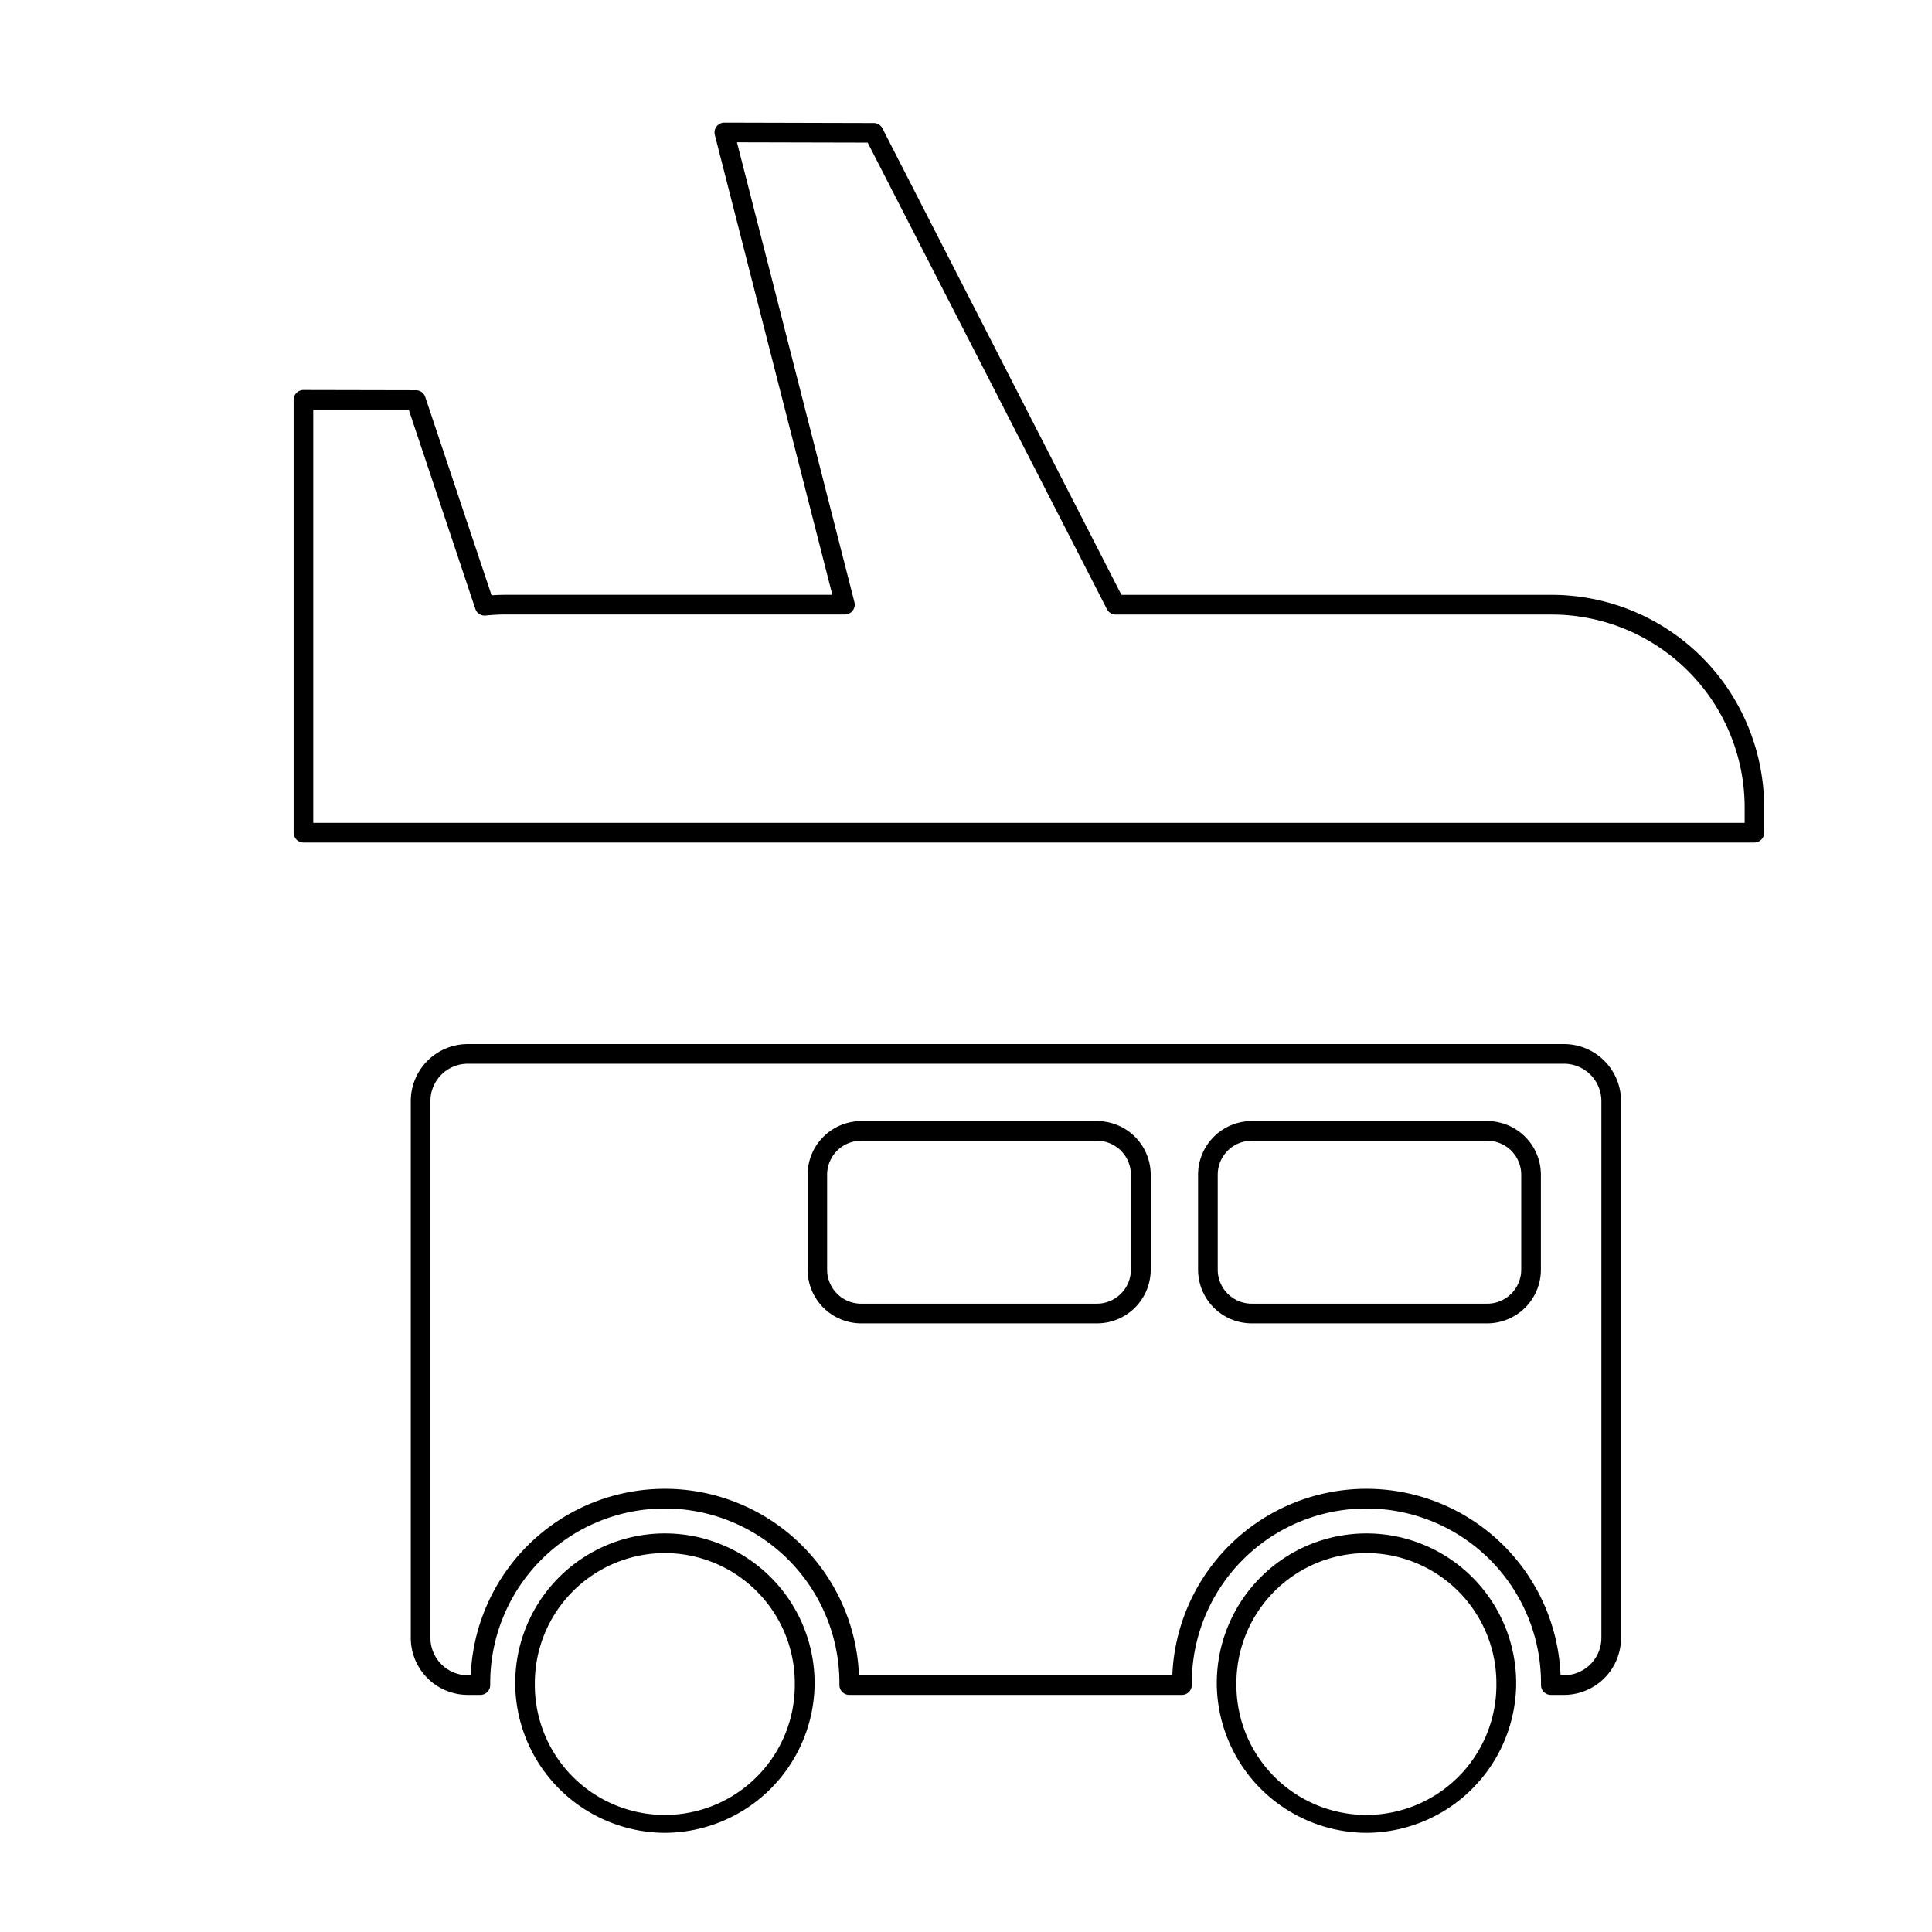
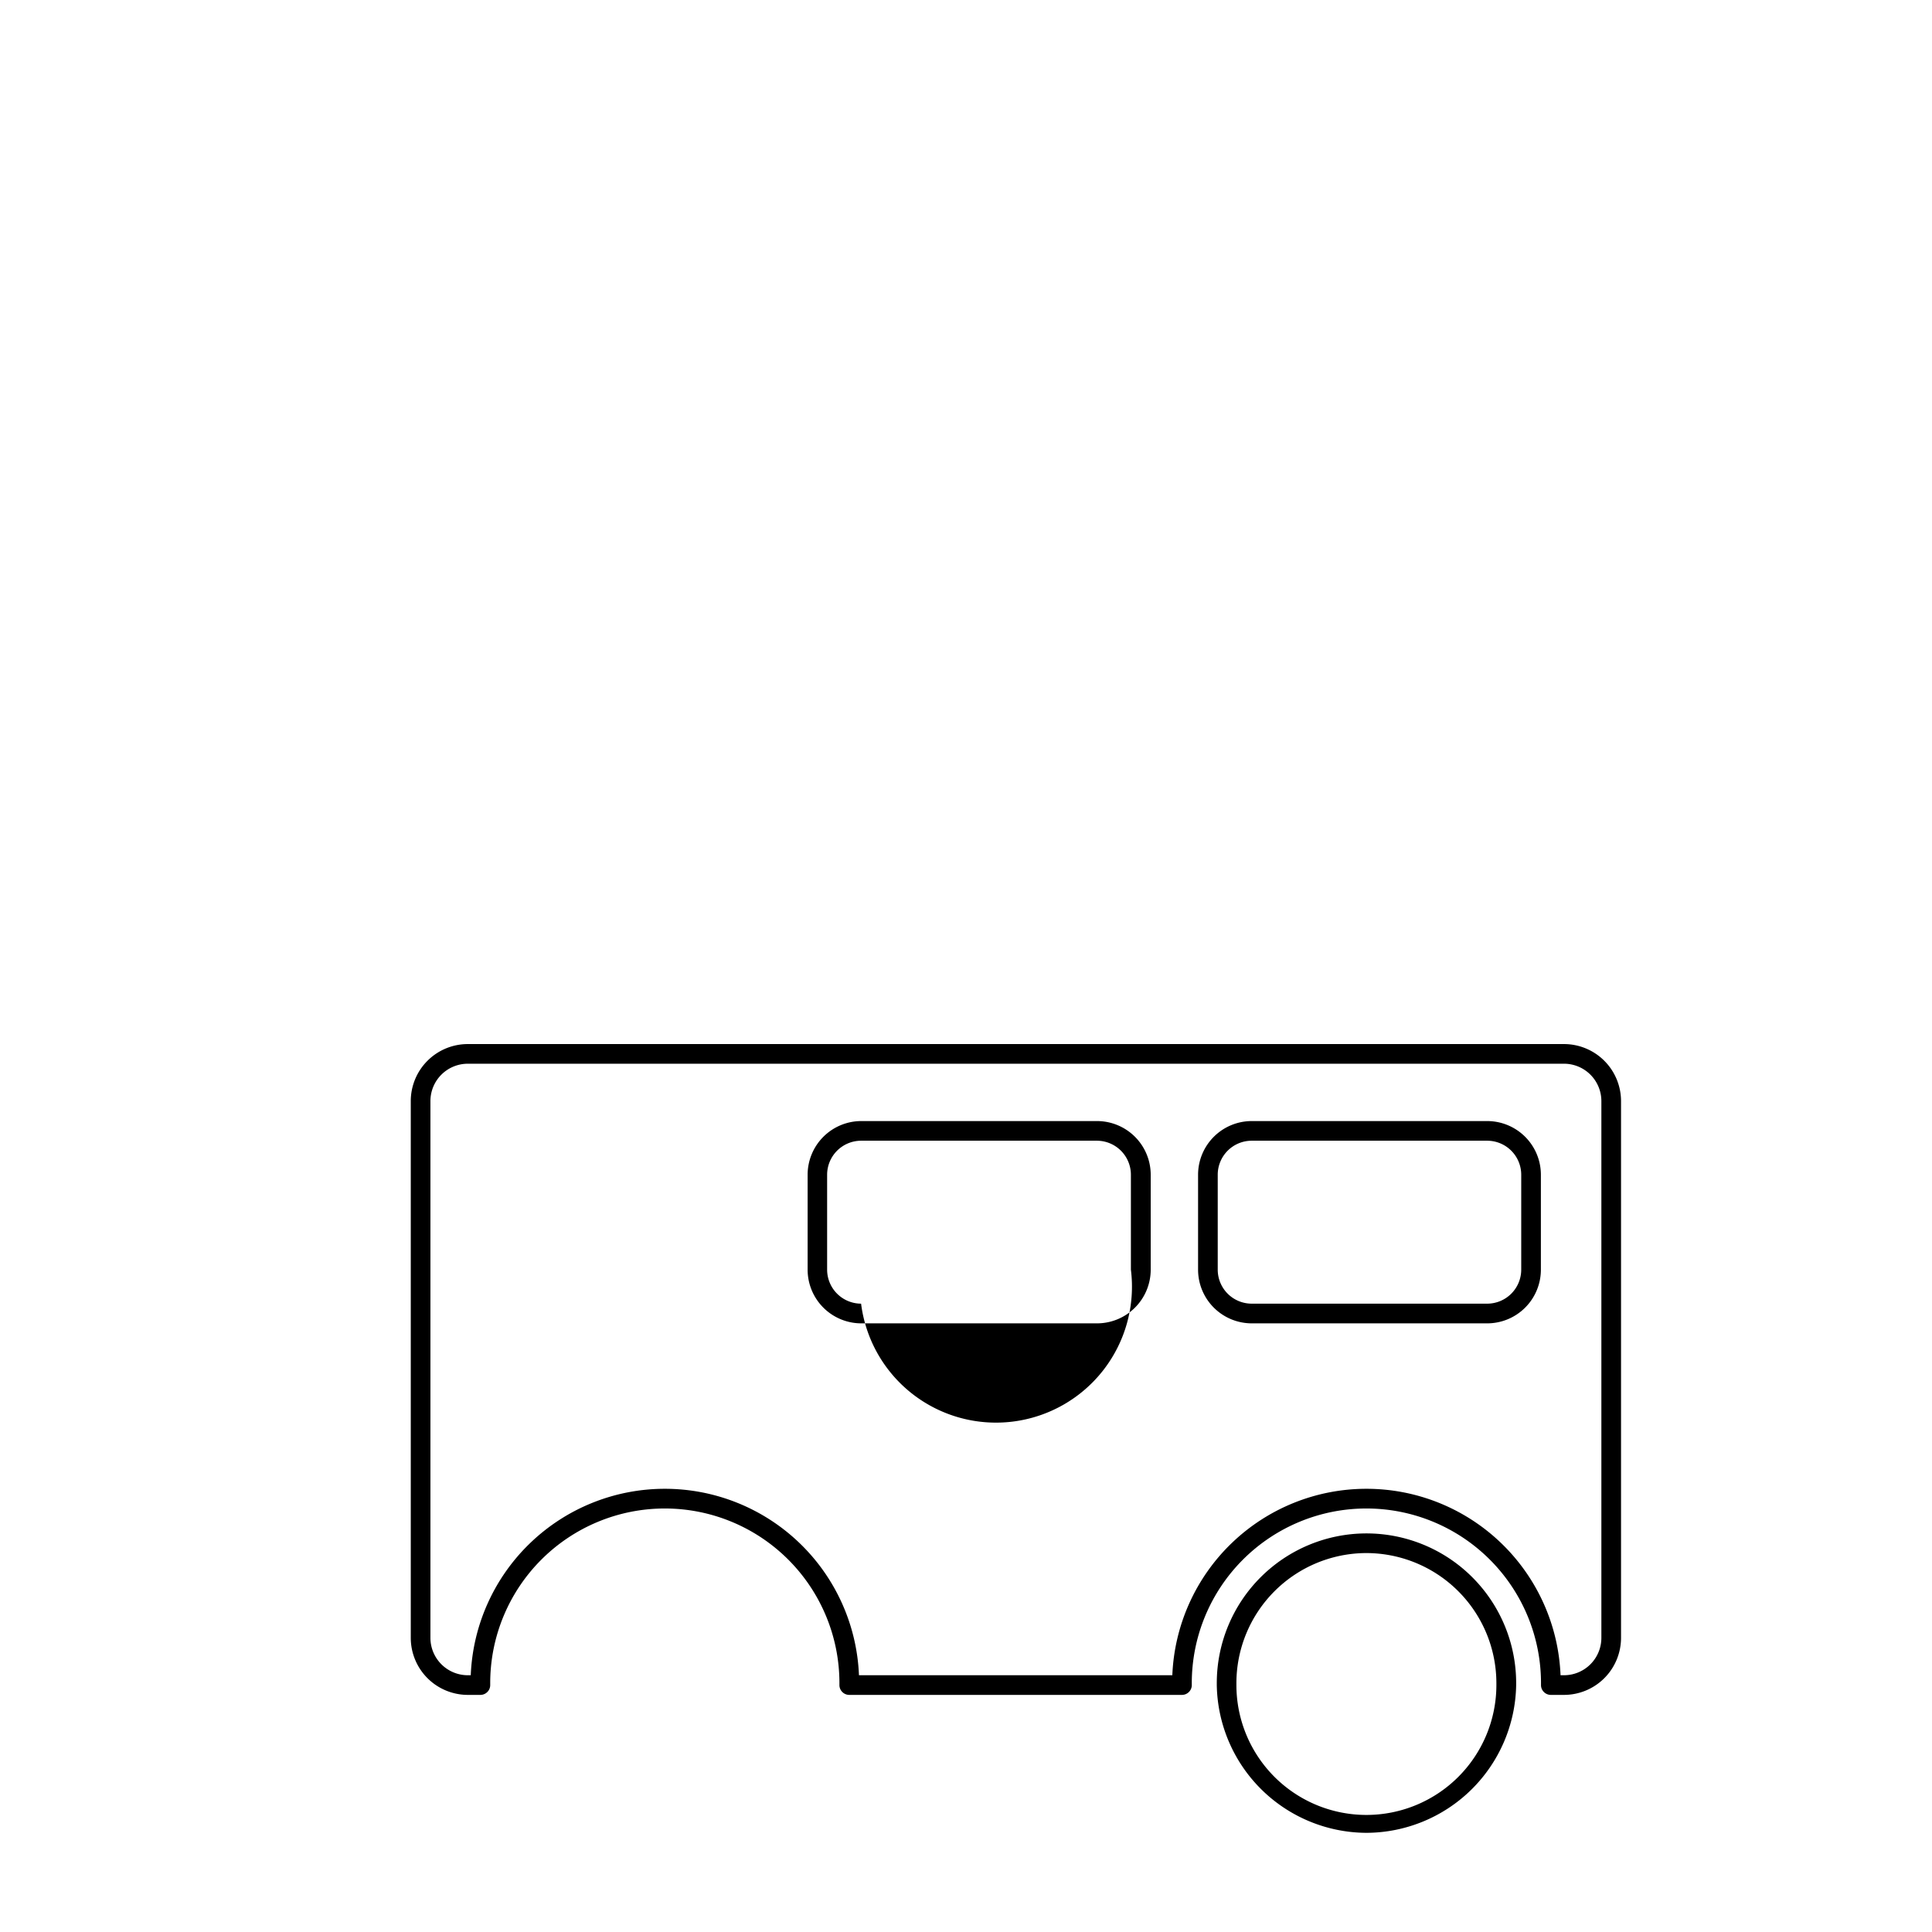
<svg xmlns="http://www.w3.org/2000/svg" viewBox="0 0 491.5 491.5">
  <g id="Layer_7" data-name="Layer 7">
-     <path d="M169.14,466.27a38.23,38.23,0,0,1-38.07-37.56v-.16c0-.12,0-.24,0-.37a38.08,38.08,0,0,1,76.16,0c0,.12,0,.24,0,.36v.17A38.23,38.23,0,0,1,169.14,466.27Zm0-71.17a33.12,33.12,0,0,0-33.08,33.08v.47a33.07,33.07,0,0,0,66.14,0v-.46A33.12,33.12,0,0,0,169.14,395.1Z" />
    <path d="M347.62,466.27a38.23,38.23,0,0,1-38.07-37.56v-.16c0-.12,0-.24,0-.37a38.08,38.08,0,1,1,76.16,0c0,.12,0,.24,0,.36v.17A38.23,38.23,0,0,1,347.62,466.27Zm0-71.17a33.12,33.12,0,0,0-33.08,33.08v.47a33.07,33.07,0,0,0,66.14,0v-.46A33.12,33.12,0,0,0,347.62,395.1Z" />
-     <path d="M397.89,431.18h-3.36a2.49,2.49,0,0,1-1.78-.75,2.46,2.46,0,0,1-.72-1.78v-.47a44.42,44.42,0,0,0-88.84,0v.47a2.46,2.46,0,0,1-.72,1.78,2.49,2.49,0,0,1-1.78.75H216.05a2.49,2.49,0,0,1-1.78-.75,2.46,2.46,0,0,1-.72-1.78v-.47a44.42,44.42,0,0,0-88.84,0v.47a2.46,2.46,0,0,1-.72,1.78,2.49,2.49,0,0,1-1.78.75H119a14.52,14.52,0,0,1-14.5-14.5V280.11a14.51,14.51,0,0,1,14.5-14.5H397.89a14.52,14.52,0,0,1,14.5,14.5V416.68A14.52,14.52,0,0,1,397.89,431.18Zm-.89-5h.89a9.52,9.52,0,0,0,9.5-9.5V280.11a9.52,9.52,0,0,0-9.5-9.5H119a9.51,9.51,0,0,0-9.5,9.5V416.68a9.52,9.52,0,0,0,9.5,9.5h.76a49.42,49.42,0,0,1,98.76,0h79.72a49.42,49.42,0,0,1,98.76,0Zm-18.62-89.52H318.43A13.66,13.66,0,0,1,304.79,323V298.84a13.66,13.66,0,0,1,13.64-13.64h59.95A13.66,13.66,0,0,1,392,298.84V323A13.66,13.66,0,0,1,378.38,336.66ZM318.43,290.2a8.65,8.65,0,0,0-8.64,8.64V323a8.65,8.65,0,0,0,8.64,8.65h59.95A8.66,8.66,0,0,0,387,323V298.84a8.66,8.66,0,0,0-8.65-8.64Zm-39.37,46.46h-60A13.66,13.66,0,0,1,205.46,323V298.84A13.66,13.66,0,0,1,219.1,285.2h60a13.66,13.66,0,0,1,13.64,13.64V323A13.66,13.66,0,0,1,279.06,336.66Zm-60-46.46a8.66,8.66,0,0,0-8.64,8.64V323a8.66,8.66,0,0,0,8.64,8.65h60A8.66,8.66,0,0,0,287.7,323V298.84a8.66,8.66,0,0,0-8.64-8.64Z" />
-     <path d="M446.34,214.34H77.2a2.5,2.5,0,0,1-2.5-2.5v-.56a2.18,2.18,0,0,1,0-.25V101.72a2.49,2.49,0,0,1,2.5-2.5h0l28.62.06a2.49,2.49,0,0,1,2.36,1.71l16.88,50.46c1.24-.09,2.47-.13,3.69-.13h83l-29.9-117a2.51,2.51,0,0,1,2.42-3.12h0l38,.1a2.5,2.5,0,0,1,2.22,1.36l60.8,118.67H394.8a54.1,54.1,0,0,1,54,54v6.48A2.5,2.5,0,0,1,446.34,214.34Zm-366.65-5H443.84v-4a49.1,49.1,0,0,0-49-49h-111a2.52,2.52,0,0,1-2.23-1.36L220.73,36.28l-33.25-.08,29.89,117a2.51,2.51,0,0,1-2.43,3.12h-86.2a50.22,50.22,0,0,0-5.18.27,2.5,2.5,0,0,1-2.63-1.69L104,104.28l-24.31,0Z" />
+     <path d="M397.89,431.18h-3.36a2.49,2.49,0,0,1-1.78-.75,2.46,2.46,0,0,1-.72-1.78v-.47a44.42,44.42,0,0,0-88.84,0v.47a2.46,2.46,0,0,1-.72,1.78,2.49,2.49,0,0,1-1.78.75H216.05a2.49,2.49,0,0,1-1.78-.75,2.46,2.46,0,0,1-.72-1.78v-.47a44.42,44.42,0,0,0-88.84,0v.47a2.46,2.46,0,0,1-.72,1.78,2.49,2.49,0,0,1-1.78.75H119a14.52,14.52,0,0,1-14.5-14.5V280.11a14.51,14.51,0,0,1,14.5-14.5H397.89a14.52,14.52,0,0,1,14.5,14.5V416.68A14.52,14.52,0,0,1,397.89,431.18Zm-.89-5h.89a9.52,9.52,0,0,0,9.5-9.5V280.11a9.52,9.52,0,0,0-9.5-9.5H119a9.51,9.51,0,0,0-9.5,9.5V416.68a9.52,9.52,0,0,0,9.5,9.5h.76a49.42,49.42,0,0,1,98.76,0h79.72a49.42,49.42,0,0,1,98.76,0Zm-18.62-89.52H318.43A13.66,13.66,0,0,1,304.79,323V298.84a13.66,13.66,0,0,1,13.64-13.64h59.95A13.66,13.66,0,0,1,392,298.84V323A13.66,13.66,0,0,1,378.38,336.66ZM318.43,290.2a8.65,8.65,0,0,0-8.64,8.64V323a8.65,8.65,0,0,0,8.64,8.65h59.95A8.66,8.66,0,0,0,387,323V298.84a8.66,8.66,0,0,0-8.65-8.64Zm-39.37,46.46h-60A13.66,13.66,0,0,1,205.46,323V298.84A13.66,13.66,0,0,1,219.1,285.2h60a13.66,13.66,0,0,1,13.64,13.64V323A13.66,13.66,0,0,1,279.06,336.66Zm-60-46.46a8.66,8.66,0,0,0-8.64,8.64V323a8.66,8.66,0,0,0,8.64,8.65A8.66,8.66,0,0,0,287.7,323V298.84a8.66,8.66,0,0,0-8.64-8.64Z" />
  </g>
</svg>